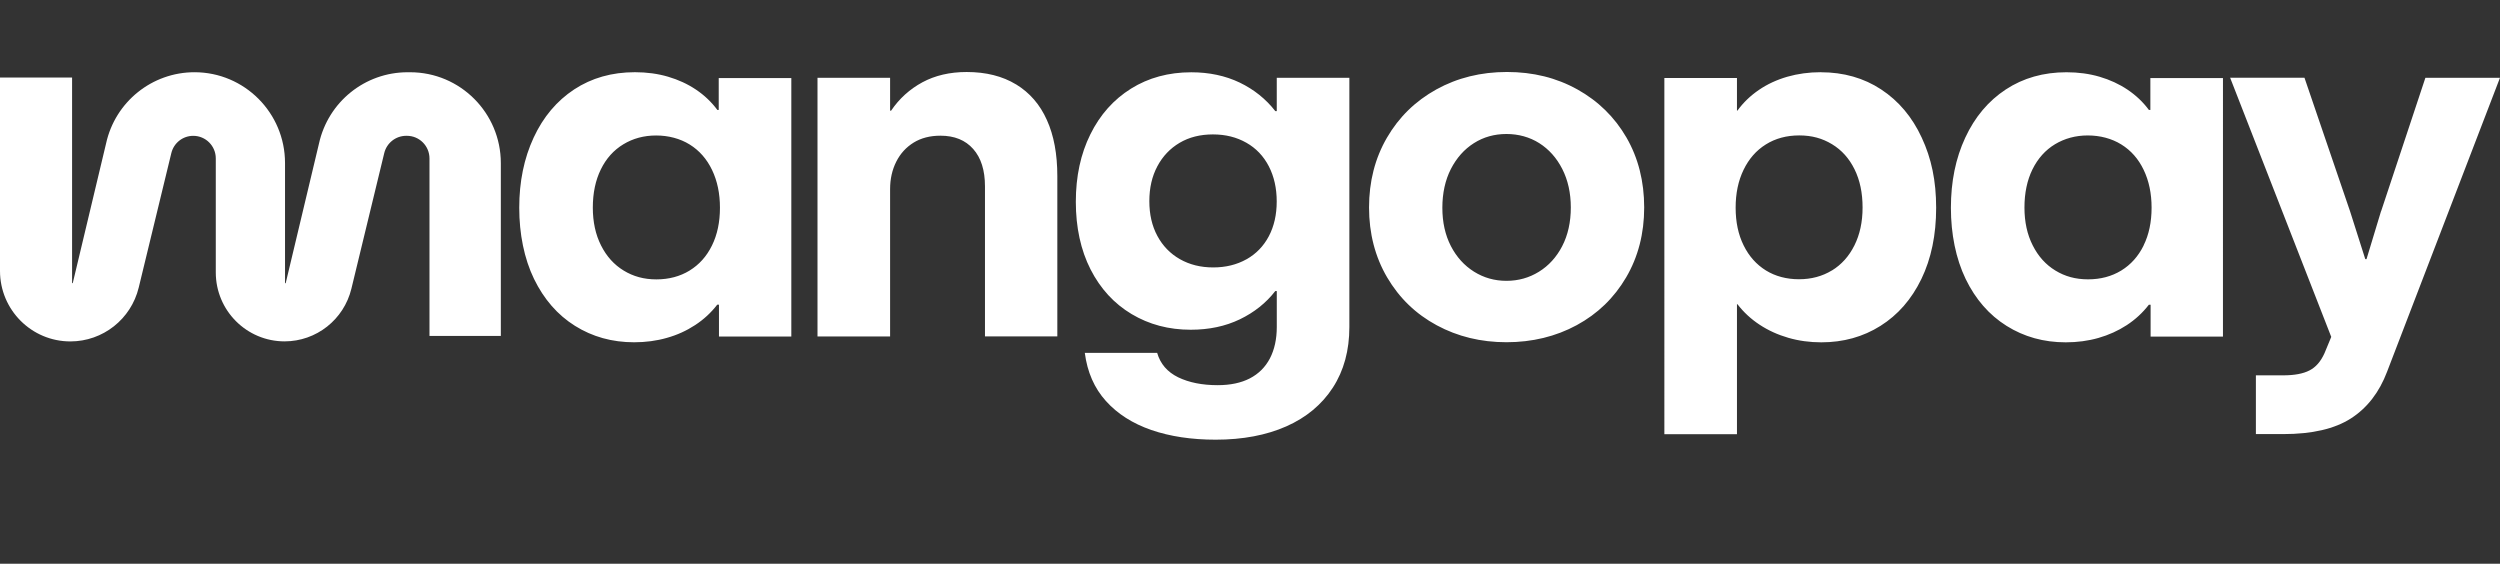
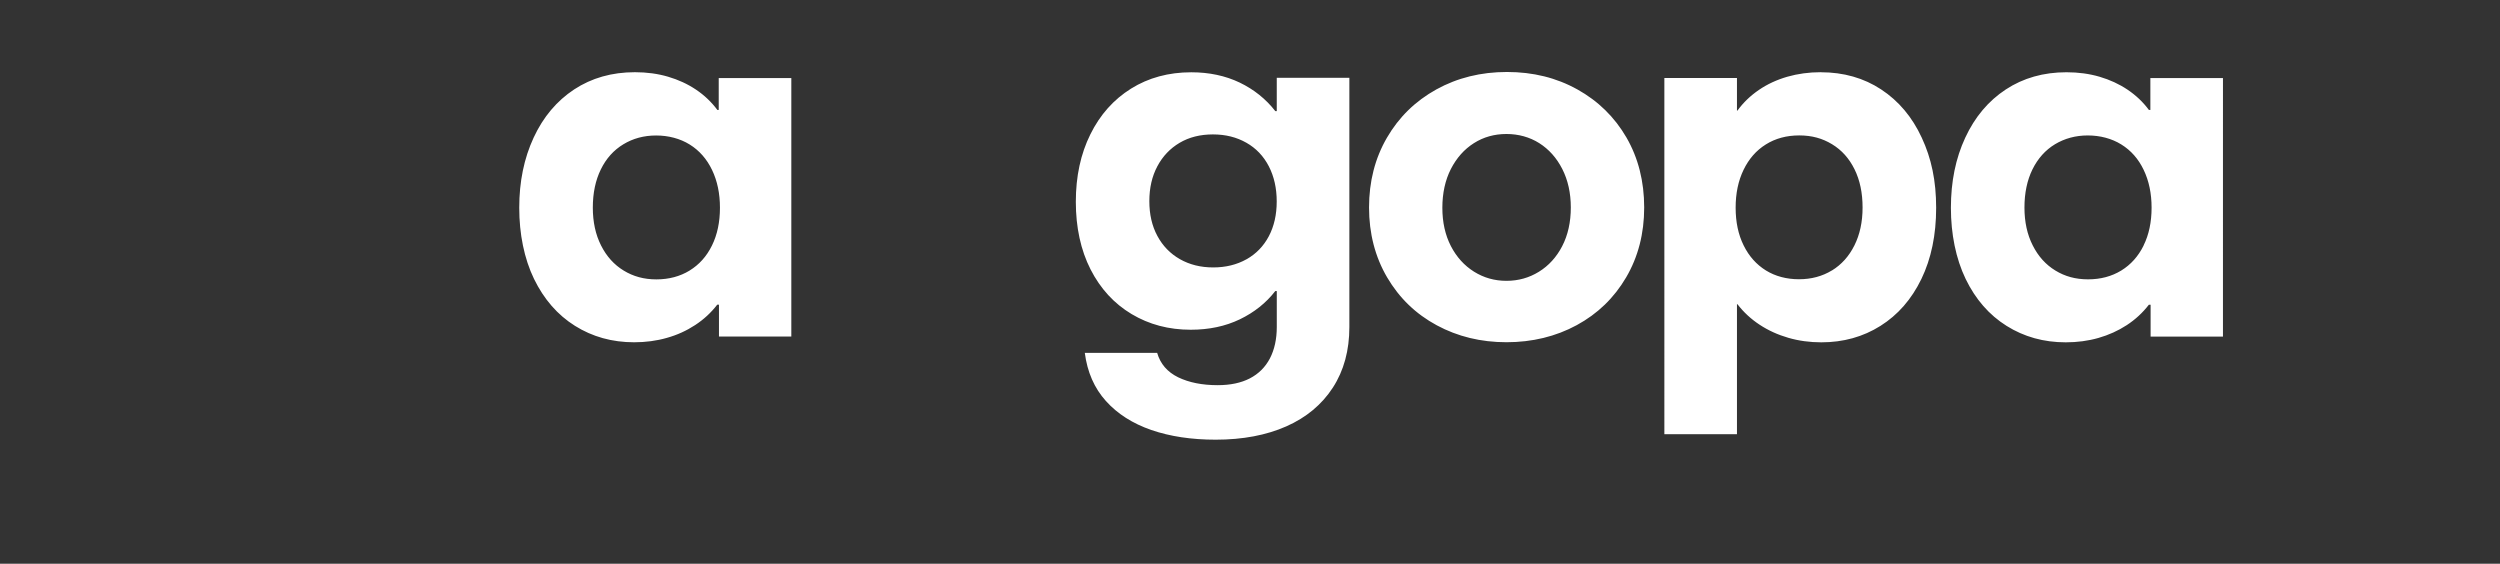
<svg xmlns="http://www.w3.org/2000/svg" fill="none" viewBox="0 0 102 23">
  <rect x="0" y="0" width="102" height="23" fill="#333333" stroke="none" />
-   <path d="M41.457 3.445c-.554-.338-1.228-.507-2.017-.507-.688 0-1.29.141-1.807.42-.517.28-.944.666-1.276 1.157h-.041V3.173h-2.962V13.729h2.962V7.718c0-.416.084-.789.251-1.121.167-.332.403-.589.709-.779.306-.188.672-.282 1.093-.282.572 0 1.018.18 1.338.543.32.361.48.871.48 1.525V13.725h2.952V7.186c0-.895-.14-1.657-.425-2.288-.282-.632-.702-1.116-1.256-1.454ZM16.627 2.948h.107c2.044 0 3.7 1.661 3.7 3.709v7.048H17.523V6.466c0-.511-.412-.925-.922-.925h-.027c-.426 0-.796.291-.897.705l-1.34 5.532c-.306 1.261-1.431 2.148-2.724 2.15-1.551 0-2.809-1.259-2.809-2.814V6.463c0-.509-.412-.921-.92-.921-.425 0-.794.291-.894.705L5.66 11.732c-.313 1.289-1.462 2.196-2.786 2.198C1.287 13.932 0 12.643 0 11.054V3.164h2.941v8.389h.027l1.361-5.704c.373-1.695 1.875-2.902 3.606-2.902 2.04 0 3.694 1.659 3.694 3.704v4.904h.027l1.359-5.7c.377-1.7 1.878-2.907 3.613-2.907Z" fill="#fff" />
  <path fill-rule="evenodd" clip-rule="evenodd" d="M29.262 4.485h.062v-1.3h2.962V13.731h-2.952v-1.3h-.071c-.252.327-.553.605-.904.834-.35.229-.734.404-1.153.521-.419.12-.864.179-1.333.179-.899 0-1.704-.225-2.415-.671-.711-.446-1.267-1.086-1.67-1.914-.402-.829-.603-1.837-.603-2.904 0-1.066.196-2.018.588-2.862.391-.843.944-1.498 1.654-1.966.711-.466 1.537-.702 2.477-.702.483 0 .935.061 1.354.184.418.123.798.298 1.139.527.341.229.629.504.869.825l-.005.004Zm-1.128 6.554c.391-.239.697-.579.913-1.02.219-.441.327-.962.327-1.543 0-.58-.107-1.093-.322-1.541-.215-.448-.519-.795-.913-1.039-.395-.245-.871-.368-1.368-.368-.498 0-.944.12-1.338.359-.395.239-.702.58-.919 1.025-.219.445-.327.968-.327 1.557 0 .589.112 1.104.336 1.546.224.445.531.786.924 1.025.393.239.823.359 1.333.359s.961-.12 1.354-.359v-.002ZM52.03 4.534h.062V3.173h2.962V13.341c0 .955-.224 1.78-.673 2.473-.45.693-1.082 1.22-1.9 1.582-.817.361-1.777.543-2.881.543-.988 0-1.862-.132-2.625-.395-.762-.264-1.381-.657-1.853-1.182-.473-.525-.76-1.18-.862-1.966h2.952c.13.45.416.782.858.998.443.214.981.321 1.613.321.517 0 .954-.093 1.311-.277.357-.186.629-.455.818-.814.186-.359.281-.787.281-1.284v-1.464h-.062c-.375.484-.857.868-1.445 1.152-.59.284-1.258.425-2.006.425-.892 0-1.695-.212-2.41-.639-.714-.427-1.272-1.034-1.674-1.821-.402-.789-.602-1.721-.602-2.759 0-1.038.197-1.955.594-2.755.394-.798.949-1.42 1.66-1.864.711-.443 1.53-.666 2.456-.666.734 0 1.393.141 1.976.42.581.28 1.066.668 1.455 1.166h-.005Zm-1.175 6.046c.394-.221.698-.536.913-.941.215-.409.322-.88.322-1.42 0-.539-.107-1.018-.322-1.434-.215-.416-.521-.738-.919-.963-.398-.225-.846-.338-1.363-.338s-.97.114-1.358.343c-.387.229-.691.548-.908.957-.219.411-.327.884-.327 1.423 0 .539.108 1.012.327 1.418.219.407.524.723.919.948.395.225.848.338 1.358.338.51 0 .963-.111 1.358-.332ZM64.355 3.648c-.851-.475-1.807-.711-2.87-.711-1.063 0-2.022.237-2.881.711-.857.475-1.53 1.132-2.017 1.971-.487.839-.73 1.788-.73 2.846 0 1.059.247 2.018.741 2.857.494.839 1.167 1.489 2.022 1.95.855.461 1.802.691 2.845.691 1.043 0 2.01-.232 2.865-.696.855-.464 1.526-1.114 2.017-1.95.49-.836.736-1.788.736-2.852 0-1.064-.242-2.023-.725-2.857-.483-.832-1.151-1.486-2.003-1.961Zm-.617 6.395c-.234.45-.551.798-.951 1.045-.398.246-.839.37-1.324.37-.485 0-.924-.125-1.322-.373-.398-.25-.713-.596-.945-1.045-.231-.448-.348-.968-.348-1.563 0-.595.116-1.129.348-1.582.233-.454.546-.805.94-1.055.395-.25.837-.373 1.327-.373.49 0 .944.125 1.338.373.394.25.709.602.94 1.055.231.454.348.979.348 1.571s-.117 1.127-.352 1.577ZM74.287 2.948c.933 0 1.756.234 2.466.702.711.468 1.264 1.123 1.654 1.966.393.843.588 1.755.588 2.862 0 1.107-.201 2.073-.602 2.904-.402.829-.958 1.466-1.67 1.914-.711.448-1.516.671-2.415.671-.469 0-.919-.061-1.343-.184-.426-.123-.816-.3-1.169-.532-.354-.232-.657-.512-.908-.839h-.02v5.303h-2.962V3.182h2.962v1.33h.02c.238-.327.531-.609.878-.845.346-.236.734-.414 1.159-.537.425-.121.88-.184 1.363-.184v.002Zm.455 8.088c.391-.239.697-.58.919-1.025.22-.443.332-.95.332-1.545 0-.595-.108-1.113-.327-1.557-.219-.445-.524-.786-.919-1.025-.395-.239-.821-.359-1.338-.359-.517 0-.972.123-1.363.368-.393.245-.695.593-.91 1.039-.215.446-.322.954-.322 1.541 0 .588.108 1.1.327 1.541.217.441.521.78.908 1.02.387.239.844.359 1.349.359.505 0 .951-.12 1.343-.359v.002ZM87.736 4.484h-.062c-.238-.321-.528-.595-.869-.825-.341-.229-.722-.404-1.139-.527-.419-.123-.869-.184-1.352-.184-.94 0-1.764.234-2.477.702-.711.468-1.263 1.123-1.654 1.966-.393.843-.586 1.796-.586 2.862 0 1.066.201 2.073.602 2.904.402.829.958 1.468 1.67 1.914.711.446 1.516.671 2.415.671.469 0 .913-.059 1.333-.179.419-.12.803-.293 1.153-.521.35-.229.652-.507.904-.834h.071v1.3h2.952V3.184h-2.962v1.3h.002Zm-.276 5.534c-.219.441-.522.78-.913 1.02-.393.239-.842.359-1.354.359-.512 0-.942-.12-1.333-.359-.393-.239-.7-.58-.924-1.025-.226-.443-.338-.959-.338-1.546s.108-1.113.327-1.557c.219-.443.524-.786.919-1.025.395-.237.841-.359 1.338-.359.498 0 .974.123 1.368.368.395.245.7.591.913 1.039.215.448.322.961.322 1.541 0 .58-.108 1.102-.327 1.541l.002.004Z" fill="#fff" />
-   <path d="m97.149 8.62 1.807-5.446h3.043L97.394 15.163c-.32.845-.812 1.482-1.477 1.909-.665.427-1.585.639-2.763.639h-1.114v-2.397h1.114c.455 0 .814-.066 1.072-.2.259-.132.462-.366.613-.702l.276-.666-4.126-10.575h3.033l1.859 5.446c.176.546.384 1.198.622 1.955h.051c.224-.75.423-1.404.592-1.955l.004.002Z" fill="#fff" />
</svg>